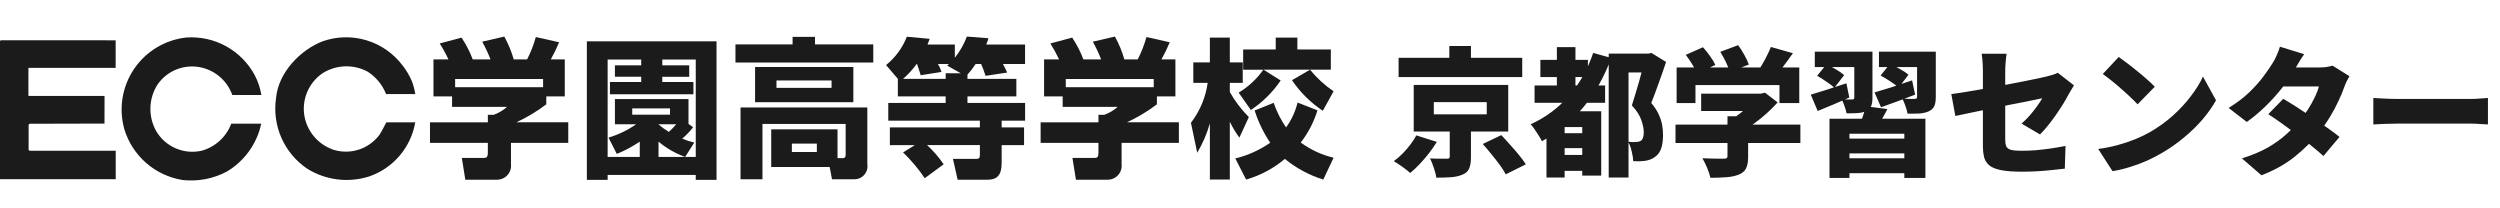
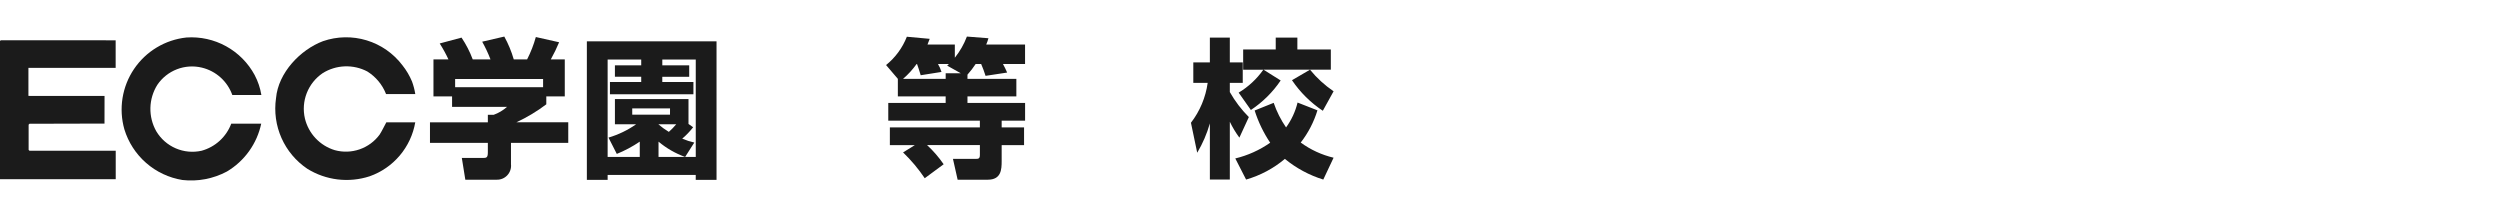
<svg xmlns="http://www.w3.org/2000/svg" width="469" height="39" viewBox="0 0 469 39" fill="none">
  <path d="M77.291 15.28C77.573 16.046 77.779 16.837 77.906 17.643H72.424C71.736 15.887 70.501 14.4 68.9 13.403C67.599 12.722 66.143 12.393 64.675 12.449C63.208 12.505 61.781 12.944 60.536 13.723C59.185 14.638 58.143 15.941 57.548 17.459C56.953 18.979 56.832 20.642 57.202 22.231C57.537 23.623 58.23 24.904 59.212 25.945C60.195 26.987 61.432 27.753 62.802 28.169C64.335 28.591 65.96 28.538 67.462 28.017C68.964 27.497 70.273 26.533 71.216 25.254C71.692 24.502 72.055 23.724 72.477 22.945H77.903C77.506 25.241 76.504 27.39 75 29.17C73.496 30.95 71.545 32.297 69.347 33.071C67.413 33.702 65.364 33.903 63.344 33.66C61.325 33.416 59.382 32.735 57.653 31.663C55.526 30.234 53.846 28.233 52.807 25.891C51.768 23.549 51.412 20.96 51.781 18.424C52.199 13.631 56.364 9.312 60.592 7.724C63.236 6.809 66.102 6.755 68.78 7.568C71.457 8.38 73.809 10.02 75.498 12.25C76.232 13.172 76.835 14.192 77.29 15.279" fill="#1B1B1B" />
  <path d="M47.781 14.096C48.398 15.262 48.821 16.52 49.034 17.822H43.582C43.132 16.56 42.376 15.43 41.38 14.533C40.385 13.637 39.181 13.002 37.879 12.688C36.322 12.309 34.686 12.416 33.191 12.993C31.695 13.57 30.412 14.59 29.513 15.917C28.699 17.216 28.251 18.71 28.216 20.243C28.182 21.776 28.562 23.289 29.317 24.623C30.167 26.052 31.447 27.175 32.974 27.831C34.501 28.488 36.196 28.645 37.817 28.279C39.081 27.933 40.245 27.291 41.213 26.407C42.181 25.523 42.925 24.422 43.384 23.195C45.247 23.195 47.131 23.219 49.007 23.195C48.612 25.055 47.836 26.814 46.728 28.36C45.62 29.906 44.203 31.206 42.568 32.177C40.008 33.543 37.094 34.097 34.212 33.765C31.69 33.355 29.333 32.245 27.409 30.563C25.485 28.881 24.07 26.693 23.327 24.248C22.789 22.343 22.673 20.344 22.988 18.39C23.303 16.436 24.041 14.574 25.15 12.935C26.259 11.296 27.713 9.919 29.41 8.9C31.106 7.881 33.005 7.245 34.973 7.036C37.562 6.856 40.147 7.426 42.42 8.679C44.692 9.931 46.555 11.812 47.785 14.097" fill="#1B1B1B" />
  <path d="M21.697 12.737H5.332V17.979L5.536 17.991H19.613L19.604 23.182L5.536 23.218L5.37 23.382V28.121L5.536 28.283H21.71V33.621H0V7.561L0.052 7.67L0.17 7.551L21.697 7.561V12.737Z" fill="#1B1B1B" />
  <path d="M101.884 16.364H85.382V14.82H101.884V16.364ZM81.318 11.138V18.085H84.809V20.046H95.121C94.388 20.7 93.537 21.206 92.613 21.539H91.521V22.944H80.663V26.801H91.52V28.566C91.52 29.583 91.272 29.633 90.563 29.633H86.64L87.295 33.713H93.187C93.561 33.722 93.932 33.652 94.276 33.507C94.62 33.361 94.929 33.144 95.182 32.869C95.435 32.595 95.626 32.269 95.744 31.914C95.861 31.56 95.9 31.184 95.861 30.813V26.8H106.605V22.943H96.867C98.856 22.024 100.74 20.893 102.486 19.569V18.085H105.952V11.138H103.333C103.915 10.099 104.434 9.027 104.89 7.928L100.523 6.947C100.121 8.396 99.573 9.8 98.888 11.138H96.38C95.949 9.65 95.354 8.215 94.605 6.859L90.459 7.82C91.055 8.888 91.575 9.996 92.015 11.138H88.683C88.144 9.7 87.439 8.33 86.584 7.054L82.49 8.154C83.101 9.112 83.648 10.108 84.127 11.138H81.318Z" fill="#1B1B1B" />
  <path d="M130.249 26.742C129.474 26.566 128.717 26.321 127.986 26.012C128.739 25.368 129.425 24.651 130.035 23.871L129.161 23.255V18.587H115.359V23.31H119.339C117.758 24.422 116.006 25.267 114.153 25.812L115.712 28.876C117.225 28.261 118.669 27.489 120.02 26.572V29.44H113.992V11.166H120.293V12.262H115.358V14.399H120.293V15.38H114.427V17.688H130.087V15.385H124.246V14.404H129.296V12.262H124.249V11.166H130.525V29.44H123.54V26.572C125.021 27.815 126.711 28.787 128.531 29.44L130.249 26.742ZM125.693 21.51H118.607V20.334H125.697L125.693 21.51ZM134.421 7.76H110.095V33.741H113.993V32.812H130.52V33.741H134.423L134.421 7.76ZM123.536 23.31H126.863C126.436 23.82 125.971 24.298 125.474 24.741C124.789 24.329 124.141 23.861 123.536 23.34V23.31Z" fill="#1B1B1B" />
-   <path d="M153.241 28.511H148.554V26.942H153.241V28.511ZM157.12 24.266H144.681V31.326H155.645L156.083 33.628H160.202C160.564 33.641 160.925 33.574 161.258 33.431C161.591 33.288 161.888 33.073 162.128 32.802C162.368 32.53 162.545 32.209 162.646 31.861C162.747 31.513 162.769 31.147 162.712 30.789V20.162H138.926V33.627H143.039V23.255H158.645V29.018C158.645 29.585 158.4 29.666 158.099 29.666H157.119L157.12 24.266ZM141.652 19.175H160.088V12.568H141.652V19.175ZM156 16.481H145.666V15.095H156.001L156 16.481ZM148.69 8.324H137.972V11.725H163.827V8.323H152.893V6.917H148.692L148.69 8.324Z" fill="#1B1B1B" />
  <path d="M177.409 13.749V14.791H169.414C170.368 13.969 171.221 13.035 171.955 12.01H172.037C172.146 12.315 172.554 13.496 172.724 14.115L176.626 13.495C176.467 12.975 176.245 12.476 175.966 12.009H178.014L177.688 12.314L180.252 13.749H177.409ZM181.498 14.005C182.057 13.378 182.569 12.711 183.031 12.009H184.067C184.38 12.734 184.655 13.474 184.889 14.228L188.94 13.612C188.706 13.064 188.444 12.529 188.156 12.008H192.301V8.35H185.017C185.185 7.969 185.323 7.575 185.429 7.173L181.391 6.859C180.848 8.292 180.084 9.631 179.127 10.827V8.35H173.999C174.161 7.957 174.22 7.821 174.412 7.284L170.127 6.891C169.31 8.971 167.966 10.801 166.226 12.203L168.437 14.791V18.085H177.406V19.312H166.64V22.634H183.823V23.901H166.938V27.221H171.631L169.415 28.593C170.938 30.059 172.301 31.681 173.482 33.434L177.031 30.814C176.13 29.505 175.088 28.299 173.922 27.22H183.827V29.072C183.827 29.746 183.554 29.805 183.089 29.805H178.775L179.652 33.714H185.295C187.834 33.714 187.912 31.8 187.912 30.227V27.221H192.114V23.902H187.912V22.634H192.307V19.312H181.498V18.085H190.669V14.791H181.498V14.005Z" fill="#1B1B1B" />
-   <path d="M216.439 16.364H199.942V14.82H216.439V16.364ZM195.87 11.138V18.085H199.358V20.046H209.678C208.942 20.699 208.089 21.206 207.163 21.539H206.069V22.944H195.222V26.801H206.069V28.566C206.069 29.583 205.832 29.633 205.124 29.633H201.191L201.845 33.713H207.742C208.115 33.722 208.486 33.652 208.83 33.506C209.174 33.361 209.482 33.143 209.735 32.869C209.988 32.594 210.179 32.269 210.296 31.914C210.413 31.559 210.453 31.184 210.412 30.813V26.8H221.158V22.943H211.417C213.407 22.024 215.292 20.893 217.038 19.569V18.085H220.506V11.138H217.888C218.472 10.101 218.991 9.029 219.443 7.928L215.076 6.947C214.676 8.397 214.128 9.801 213.44 11.138H210.93C210.503 9.649 209.909 8.214 209.159 6.859L205.013 7.82C205.604 8.891 206.124 9.999 206.571 11.138H203.242C202.701 9.7 201.996 8.33 201.14 7.054L197.047 8.154C197.654 9.113 198.2 10.11 198.682 11.138H195.87Z" fill="#1B1B1B" />
  <path d="M232.372 17.381C234.197 16.282 235.773 14.817 237.001 13.076H233.217V9.281H239.326V7.055H243.386V9.281H249.663V13.075H237.038L240.255 15.096C238.772 17.29 236.873 19.171 234.665 20.634L232.372 17.381ZM223.421 23.03C225.1 20.852 226.182 18.273 226.559 15.549H223.864V11.701H226.972V7.055H230.714V11.701H233.139V15.549H230.714V17.27C231.688 18.987 232.889 20.566 234.283 21.963L232.508 25.818C231.817 24.883 231.217 23.885 230.714 22.837V33.686H226.972V23.147C226.423 25.078 225.625 26.929 224.597 28.654L223.421 23.03ZM247.153 20.698C246.484 22.888 245.421 24.936 244.015 26.743C245.861 28.091 247.958 29.058 250.181 29.587L248.249 33.687C245.618 32.872 243.171 31.554 241.043 29.808C238.916 31.596 236.438 32.917 233.769 33.686L231.74 29.724C234.088 29.159 236.308 28.158 238.287 26.774C237.033 24.907 236.052 22.872 235.372 20.729L238.943 19.292C239.502 20.929 240.283 22.482 241.265 23.906C242.283 22.506 243.016 20.92 243.423 19.238L247.153 20.698ZM245.757 13.076C247.027 14.633 248.518 15.997 250.181 17.126L248.16 20.781C245.877 19.264 243.911 17.317 242.374 15.047L245.757 13.076Z" fill="#1B1B1B" />
-   <path d="M262.378 10.839H285.57V14.453H262.378V10.839ZM271.894 8.629H275.95V12.607H271.894V8.629ZM268.982 19.159V21.447H278.914V19.159H268.982ZM265.212 15.935H282.944V24.671H265.212V15.935ZM278.16 27.011L281.644 25.347C282.164 25.884 282.71 26.482 283.282 27.141C283.871 27.782 284.426 28.424 284.946 29.065C285.483 29.706 285.917 30.296 286.246 30.833L282.476 32.705C282.216 32.185 281.843 31.596 281.358 30.937C280.873 30.278 280.344 29.602 279.772 28.909C279.217 28.216 278.68 27.583 278.16 27.011ZM271.972 23.397H275.95V29.507C275.95 30.408 275.837 31.11 275.612 31.613C275.404 32.133 274.971 32.523 274.312 32.783C273.671 33.043 272.943 33.199 272.128 33.251C271.331 33.303 270.438 33.329 269.45 33.329C269.381 32.774 269.225 32.159 268.982 31.483C268.757 30.807 268.523 30.218 268.28 29.715C268.644 29.732 269.043 29.75 269.476 29.767C269.909 29.767 270.308 29.767 270.672 29.767C271.036 29.767 271.279 29.767 271.4 29.767C271.625 29.767 271.773 29.741 271.842 29.689C271.929 29.637 271.972 29.533 271.972 29.377V23.397ZM265.706 25.399L269.554 26.621C269.121 27.314 268.627 28.025 268.072 28.753C267.517 29.464 266.937 30.14 266.33 30.781C265.741 31.405 265.151 31.96 264.562 32.445C264.146 32.081 263.635 31.682 263.028 31.249C262.439 30.833 261.919 30.495 261.468 30.235C262.04 29.819 262.595 29.342 263.132 28.805C263.669 28.25 264.163 27.678 264.614 27.089C265.065 26.482 265.429 25.919 265.706 25.399ZM288.976 11.229H297.894V14.453H288.976V11.229ZM292.304 29.065H298.414V32.055H292.304V29.065ZM292.304 24.983H298.518V27.791H292.304V24.983ZM287.884 16.039H301.118V19.289H287.884V16.039ZM292.07 8.837H295.554V18.197H292.07V8.837ZM298.882 9.929L302.262 10.865C300.997 14.366 299.255 17.452 297.036 20.121C294.835 22.773 292.243 24.896 289.262 26.491C289.141 26.214 288.95 25.876 288.69 25.477C288.447 25.078 288.187 24.68 287.91 24.281C287.633 23.882 287.381 23.562 287.156 23.319C289.947 22.036 292.339 20.26 294.332 17.989C296.325 15.701 297.842 13.014 298.882 9.929ZM293.526 20.875H298.362V23.839H293.526V33.303H290.12V23.033L292.174 20.875H293.526ZM296.828 20.875H300.39V32.939H296.828V20.875ZM301.794 10.059H309.386V13.595H305.512V33.303H301.794V10.059ZM308.528 10.059H309.256L309.802 9.929L312.558 11.619C312.142 12.884 311.683 14.202 311.18 15.571C310.695 16.94 310.227 18.188 309.776 19.315C310.417 20.078 310.894 20.814 311.206 21.525C311.518 22.218 311.726 22.886 311.83 23.527C311.934 24.151 311.986 24.732 311.986 25.269C311.986 26.326 311.865 27.202 311.622 27.895C311.379 28.571 310.989 29.091 310.452 29.455C309.949 29.836 309.317 30.079 308.554 30.183C308.277 30.218 307.947 30.244 307.566 30.261C307.185 30.261 306.795 30.252 306.396 30.235C306.379 29.732 306.283 29.126 306.11 28.415C305.954 27.704 305.729 27.098 305.434 26.595C305.729 26.612 305.98 26.63 306.188 26.647C306.396 26.647 306.595 26.647 306.786 26.647C306.977 26.647 307.159 26.63 307.332 26.595C307.505 26.56 307.653 26.508 307.774 26.439C307.982 26.318 308.129 26.127 308.216 25.867C308.32 25.607 308.372 25.26 308.372 24.827C308.372 24.168 308.216 23.397 307.904 22.513C307.609 21.629 307.02 20.719 306.136 19.783C306.344 19.159 306.561 18.457 306.786 17.677C307.029 16.897 307.263 16.108 307.488 15.311C307.713 14.514 307.913 13.768 308.086 13.075C308.277 12.382 308.424 11.818 308.528 11.385V10.059ZM319.136 17.573H330.628V20.823H319.136V17.573ZM314.326 23.371H337.752V26.829H314.326V23.371ZM324.076 21.811H327.95V29.429C327.95 30.348 327.82 31.067 327.56 31.587C327.317 32.107 326.841 32.506 326.13 32.783C325.437 33.043 324.657 33.199 323.79 33.251C322.923 33.32 321.953 33.355 320.878 33.355C320.757 32.818 320.549 32.194 320.254 31.483C319.959 30.772 319.665 30.174 319.37 29.689C319.855 29.706 320.375 29.724 320.93 29.741C321.502 29.758 322.013 29.767 322.464 29.767C322.915 29.767 323.227 29.767 323.4 29.767C323.66 29.767 323.833 29.732 323.92 29.663C324.024 29.594 324.076 29.472 324.076 29.299V21.811ZM329.38 17.573H330.316L331.122 17.391L333.488 19.211C332.899 19.87 332.231 20.537 331.486 21.213C330.741 21.889 329.952 22.53 329.12 23.137C328.305 23.726 327.465 24.246 326.598 24.697C326.373 24.368 326.052 23.986 325.636 23.553C325.237 23.12 324.899 22.773 324.622 22.513C325.263 22.149 325.896 21.716 326.52 21.213C327.144 20.71 327.707 20.199 328.21 19.679C328.713 19.159 329.103 18.691 329.38 18.275V17.573ZM314.534 12.659H337.544V19.341H333.826V15.961H318.07V19.341H314.534V12.659ZM332.214 8.811L336.348 9.981C335.724 10.882 335.091 11.749 334.45 12.581C333.826 13.413 333.254 14.115 332.734 14.687L329.614 13.595C329.943 13.144 330.264 12.65 330.576 12.113C330.905 11.558 331.209 10.995 331.486 10.423C331.781 9.851 332.023 9.314 332.214 8.811ZM316.25 10.293L319.474 8.863C319.925 9.348 320.367 9.903 320.8 10.527C321.251 11.134 321.58 11.688 321.788 12.191L318.356 13.777C318.183 13.292 317.888 12.728 317.472 12.087C317.073 11.428 316.666 10.83 316.25 10.293ZM322.724 9.721L326.078 8.473C326.477 9.01 326.867 9.626 327.248 10.319C327.629 10.995 327.907 11.593 328.08 12.113L324.492 13.491C324.371 12.988 324.137 12.382 323.79 11.671C323.443 10.96 323.088 10.31 322.724 9.721ZM343.212 22.279H361.204V33.381H357.252V25.087H346.956V33.381H343.212V22.279ZM345.084 25.997H358.214V28.779H345.084V25.997ZM345.292 29.689H358.422V32.497H345.292V29.689ZM349.998 19.939L354.08 20.459C353.716 21.17 353.343 21.846 352.962 22.487C352.581 23.128 352.243 23.674 351.948 24.125L348.854 23.501C349.079 22.964 349.296 22.374 349.504 21.733C349.729 21.074 349.894 20.476 349.998 19.939ZM340.456 9.695H348.672V12.581H340.456V9.695ZM347.866 9.695H351.272V18.327C351.272 19.02 351.185 19.558 351.012 19.939C350.839 20.32 350.527 20.624 350.076 20.849C349.625 21.057 349.088 21.178 348.464 21.213C347.857 21.248 347.173 21.265 346.41 21.265C346.341 20.866 346.219 20.424 346.046 19.939C345.873 19.436 345.691 19.003 345.5 18.639C345.864 18.656 346.245 18.665 346.644 18.665C347.06 18.665 347.337 18.665 347.476 18.665C347.615 18.665 347.71 18.639 347.762 18.587C347.831 18.518 347.866 18.422 347.866 18.301V9.695ZM352.494 9.695H361.412V12.581H352.494V9.695ZM359.644 9.695H363.154V18.197C363.154 18.942 363.059 19.514 362.868 19.913C362.695 20.312 362.357 20.632 361.854 20.875C361.369 21.1 360.788 21.239 360.112 21.291C359.453 21.326 358.699 21.334 357.85 21.317C357.781 20.884 357.651 20.407 357.46 19.887C357.269 19.35 357.079 18.89 356.888 18.509C357.304 18.526 357.755 18.544 358.24 18.561C358.725 18.561 359.046 18.561 359.202 18.561C359.358 18.544 359.471 18.509 359.54 18.457C359.609 18.405 359.644 18.31 359.644 18.171V9.695ZM351.662 17.339C352.581 17.079 353.664 16.75 354.912 16.351C356.16 15.935 357.425 15.51 358.708 15.077L359.28 17.755C358.205 18.171 357.105 18.587 355.978 19.003C354.869 19.402 353.837 19.774 352.884 20.121L351.662 17.339ZM352.806 14.167L354.574 11.957C355.129 12.217 355.744 12.546 356.42 12.945C357.113 13.326 357.651 13.682 358.032 14.011L356.186 16.455C355.839 16.108 355.328 15.718 354.652 15.285C353.993 14.852 353.378 14.479 352.806 14.167ZM339.702 17.755C340.551 17.512 341.565 17.2 342.744 16.819C343.94 16.438 345.153 16.039 346.384 15.623L346.93 18.301C345.925 18.734 344.911 19.176 343.888 19.627C342.865 20.06 341.903 20.459 341.002 20.823L339.702 17.755ZM340.898 14.219L342.64 12.061C343.195 12.321 343.793 12.642 344.434 13.023C345.093 13.404 345.604 13.76 345.968 14.089L344.122 16.481C343.793 16.134 343.307 15.753 342.666 15.337C342.042 14.904 341.453 14.531 340.898 14.219ZM371.994 27.323C371.994 26.994 371.994 26.5 371.994 25.841C371.994 25.182 371.994 24.428 371.994 23.579C371.994 22.73 371.994 21.837 371.994 20.901C371.994 19.948 371.994 19.012 371.994 18.093C371.994 17.157 371.994 16.282 371.994 15.467C371.994 14.652 371.994 13.968 371.994 13.413C371.994 13.101 371.985 12.737 371.968 12.321C371.951 11.905 371.925 11.498 371.89 11.099C371.855 10.683 371.812 10.345 371.76 10.085H376.44C376.371 10.484 376.31 11.021 376.258 11.697C376.206 12.356 376.18 12.928 376.18 13.413C376.18 13.968 376.18 14.6 376.18 15.311C376.18 16.004 376.18 16.75 376.18 17.547C376.18 18.327 376.18 19.124 376.18 19.939C376.18 20.736 376.18 21.516 376.18 22.279C376.18 23.042 376.18 23.761 376.18 24.437C376.18 25.096 376.18 25.685 376.18 26.205C376.18 26.708 376.241 27.115 376.362 27.427C376.501 27.739 376.787 27.964 377.22 28.103C377.653 28.224 378.321 28.285 379.222 28.285C380.089 28.285 380.99 28.25 381.926 28.181C382.879 28.094 383.833 27.982 384.786 27.843C385.739 27.704 386.641 27.548 387.49 27.375L387.36 31.639C386.684 31.726 385.878 31.812 384.942 31.899C384.023 32.003 383.07 32.081 382.082 32.133C381.111 32.185 380.201 32.211 379.352 32.211C377.723 32.211 376.414 32.116 375.426 31.925C374.455 31.734 373.719 31.44 373.216 31.041C372.731 30.642 372.401 30.14 372.228 29.533C372.072 28.909 371.994 28.172 371.994 27.323ZM389.076 16.013C388.955 16.221 388.799 16.481 388.608 16.793C388.417 17.088 388.253 17.365 388.114 17.625C387.837 18.162 387.481 18.786 387.048 19.497C386.615 20.19 386.147 20.901 385.644 21.629C385.141 22.34 384.63 23.016 384.11 23.657C383.607 24.281 383.139 24.801 382.706 25.217L379.248 23.189C379.785 22.721 380.305 22.201 380.808 21.629C381.311 21.04 381.761 20.468 382.16 19.913C382.576 19.341 382.897 18.847 383.122 18.431C382.827 18.483 382.377 18.578 381.77 18.717C381.163 18.838 380.444 18.986 379.612 19.159C378.78 19.315 377.879 19.488 376.908 19.679C375.955 19.87 374.984 20.069 373.996 20.277C373.025 20.468 372.081 20.658 371.162 20.849C370.261 21.022 369.429 21.196 368.666 21.369C367.921 21.525 367.305 21.655 366.82 21.759L366.066 17.651C366.586 17.582 367.245 17.486 368.042 17.365C368.857 17.244 369.749 17.096 370.72 16.923C371.708 16.75 372.731 16.568 373.788 16.377C374.863 16.169 375.92 15.97 376.96 15.779C378 15.571 378.979 15.38 379.898 15.207C380.817 15.016 381.623 14.852 382.316 14.713C383.027 14.557 383.564 14.436 383.928 14.349C384.344 14.245 384.725 14.141 385.072 14.037C385.436 13.933 385.757 13.803 386.034 13.647L389.076 16.013ZM397.474 10.683C397.925 10.995 398.453 11.385 399.06 11.853C399.667 12.304 400.291 12.798 400.932 13.335C401.591 13.855 402.206 14.375 402.778 14.895C403.367 15.398 403.853 15.857 404.234 16.273L401.01 19.575C400.663 19.194 400.221 18.752 399.684 18.249C399.147 17.729 398.566 17.2 397.942 16.663C397.318 16.108 396.703 15.588 396.096 15.103C395.489 14.618 394.952 14.21 394.484 13.881L397.474 10.683ZM393.626 27.947C394.909 27.774 396.122 27.531 397.266 27.219C398.427 26.907 399.519 26.543 400.542 26.127C401.565 25.711 402.501 25.26 403.35 24.775C404.91 23.874 406.331 22.851 407.614 21.707C408.897 20.546 410.015 19.341 410.968 18.093C411.939 16.828 412.71 15.588 413.282 14.375L415.726 18.821C415.033 20.052 414.175 21.265 413.152 22.461C412.129 23.64 410.977 24.758 409.694 25.815C408.429 26.872 407.068 27.826 405.612 28.675C404.728 29.195 403.775 29.689 402.752 30.157C401.729 30.608 400.672 30.998 399.58 31.327C398.488 31.674 397.396 31.934 396.304 32.107L393.626 27.947ZM428.336 18.535C429.116 18.986 429.991 19.523 430.962 20.147C431.933 20.771 432.912 21.421 433.9 22.097C434.905 22.773 435.841 23.423 436.708 24.047C437.592 24.671 438.32 25.217 438.892 25.685L435.876 29.273C435.321 28.753 434.611 28.146 433.744 27.453C432.895 26.742 431.967 26.014 430.962 25.269C429.974 24.524 429.003 23.813 428.05 23.137C427.097 22.461 426.256 21.889 425.528 21.421L428.336 18.535ZM440.764 14.297C440.591 14.574 440.409 14.904 440.218 15.285C440.045 15.649 439.889 16.03 439.75 16.429C439.49 17.174 439.135 18.024 438.684 18.977C438.251 19.913 437.731 20.884 437.124 21.889C436.517 22.894 435.824 23.891 435.044 24.879C433.796 26.439 432.305 27.921 430.572 29.325C428.856 30.729 426.75 31.916 424.254 32.887L420.588 29.715C422.512 29.108 424.141 28.424 425.476 27.661C426.811 26.881 427.946 26.066 428.882 25.217C429.835 24.368 430.667 23.527 431.378 22.695C431.915 22.071 432.435 21.369 432.938 20.589C433.441 19.809 433.874 19.038 434.238 18.275C434.619 17.495 434.879 16.81 435.018 16.221H426.698L428.102 12.659H435.018C435.451 12.659 435.902 12.633 436.37 12.581C436.855 12.512 437.263 12.425 437.592 12.321L440.764 14.297ZM432.262 10.163C431.898 10.683 431.543 11.238 431.196 11.827C430.849 12.416 430.589 12.858 430.416 13.153C429.792 14.245 429.003 15.389 428.05 16.585C427.097 17.781 426.057 18.925 424.93 20.017C423.803 21.109 422.659 22.062 421.498 22.877L418.092 20.251C419.635 19.298 420.926 18.318 421.966 17.313C423.023 16.29 423.899 15.311 424.592 14.375C425.303 13.422 425.883 12.581 426.334 11.853C426.577 11.489 426.828 11.012 427.088 10.423C427.365 9.816 427.573 9.262 427.712 8.759L432.262 10.163ZM445.236 18.379C445.583 18.396 446.025 18.422 446.562 18.457C447.117 18.492 447.68 18.518 448.252 18.535C448.824 18.552 449.318 18.561 449.734 18.561C450.271 18.561 450.869 18.561 451.528 18.561C452.204 18.561 452.915 18.561 453.66 18.561C454.405 18.561 455.159 18.561 455.922 18.561C456.702 18.561 457.465 18.561 458.21 18.561C458.955 18.561 459.666 18.561 460.342 18.561C461.018 18.561 461.625 18.561 462.162 18.561C462.717 18.561 463.176 18.561 463.54 18.561C464.129 18.561 464.71 18.535 465.282 18.483C465.871 18.431 466.357 18.396 466.738 18.379V23.345C466.409 23.328 465.923 23.302 465.282 23.267C464.658 23.215 464.077 23.189 463.54 23.189C463.176 23.189 462.717 23.189 462.162 23.189C461.607 23.189 460.992 23.189 460.316 23.189C459.64 23.189 458.929 23.189 458.184 23.189C457.439 23.189 456.676 23.189 455.896 23.189C455.133 23.189 454.379 23.189 453.634 23.189C452.889 23.189 452.178 23.189 451.502 23.189C450.843 23.189 450.254 23.189 449.734 23.189C448.989 23.189 448.183 23.206 447.316 23.241C446.467 23.276 445.773 23.31 445.236 23.345V18.379Z" fill="#1B1B1B" />
</svg>